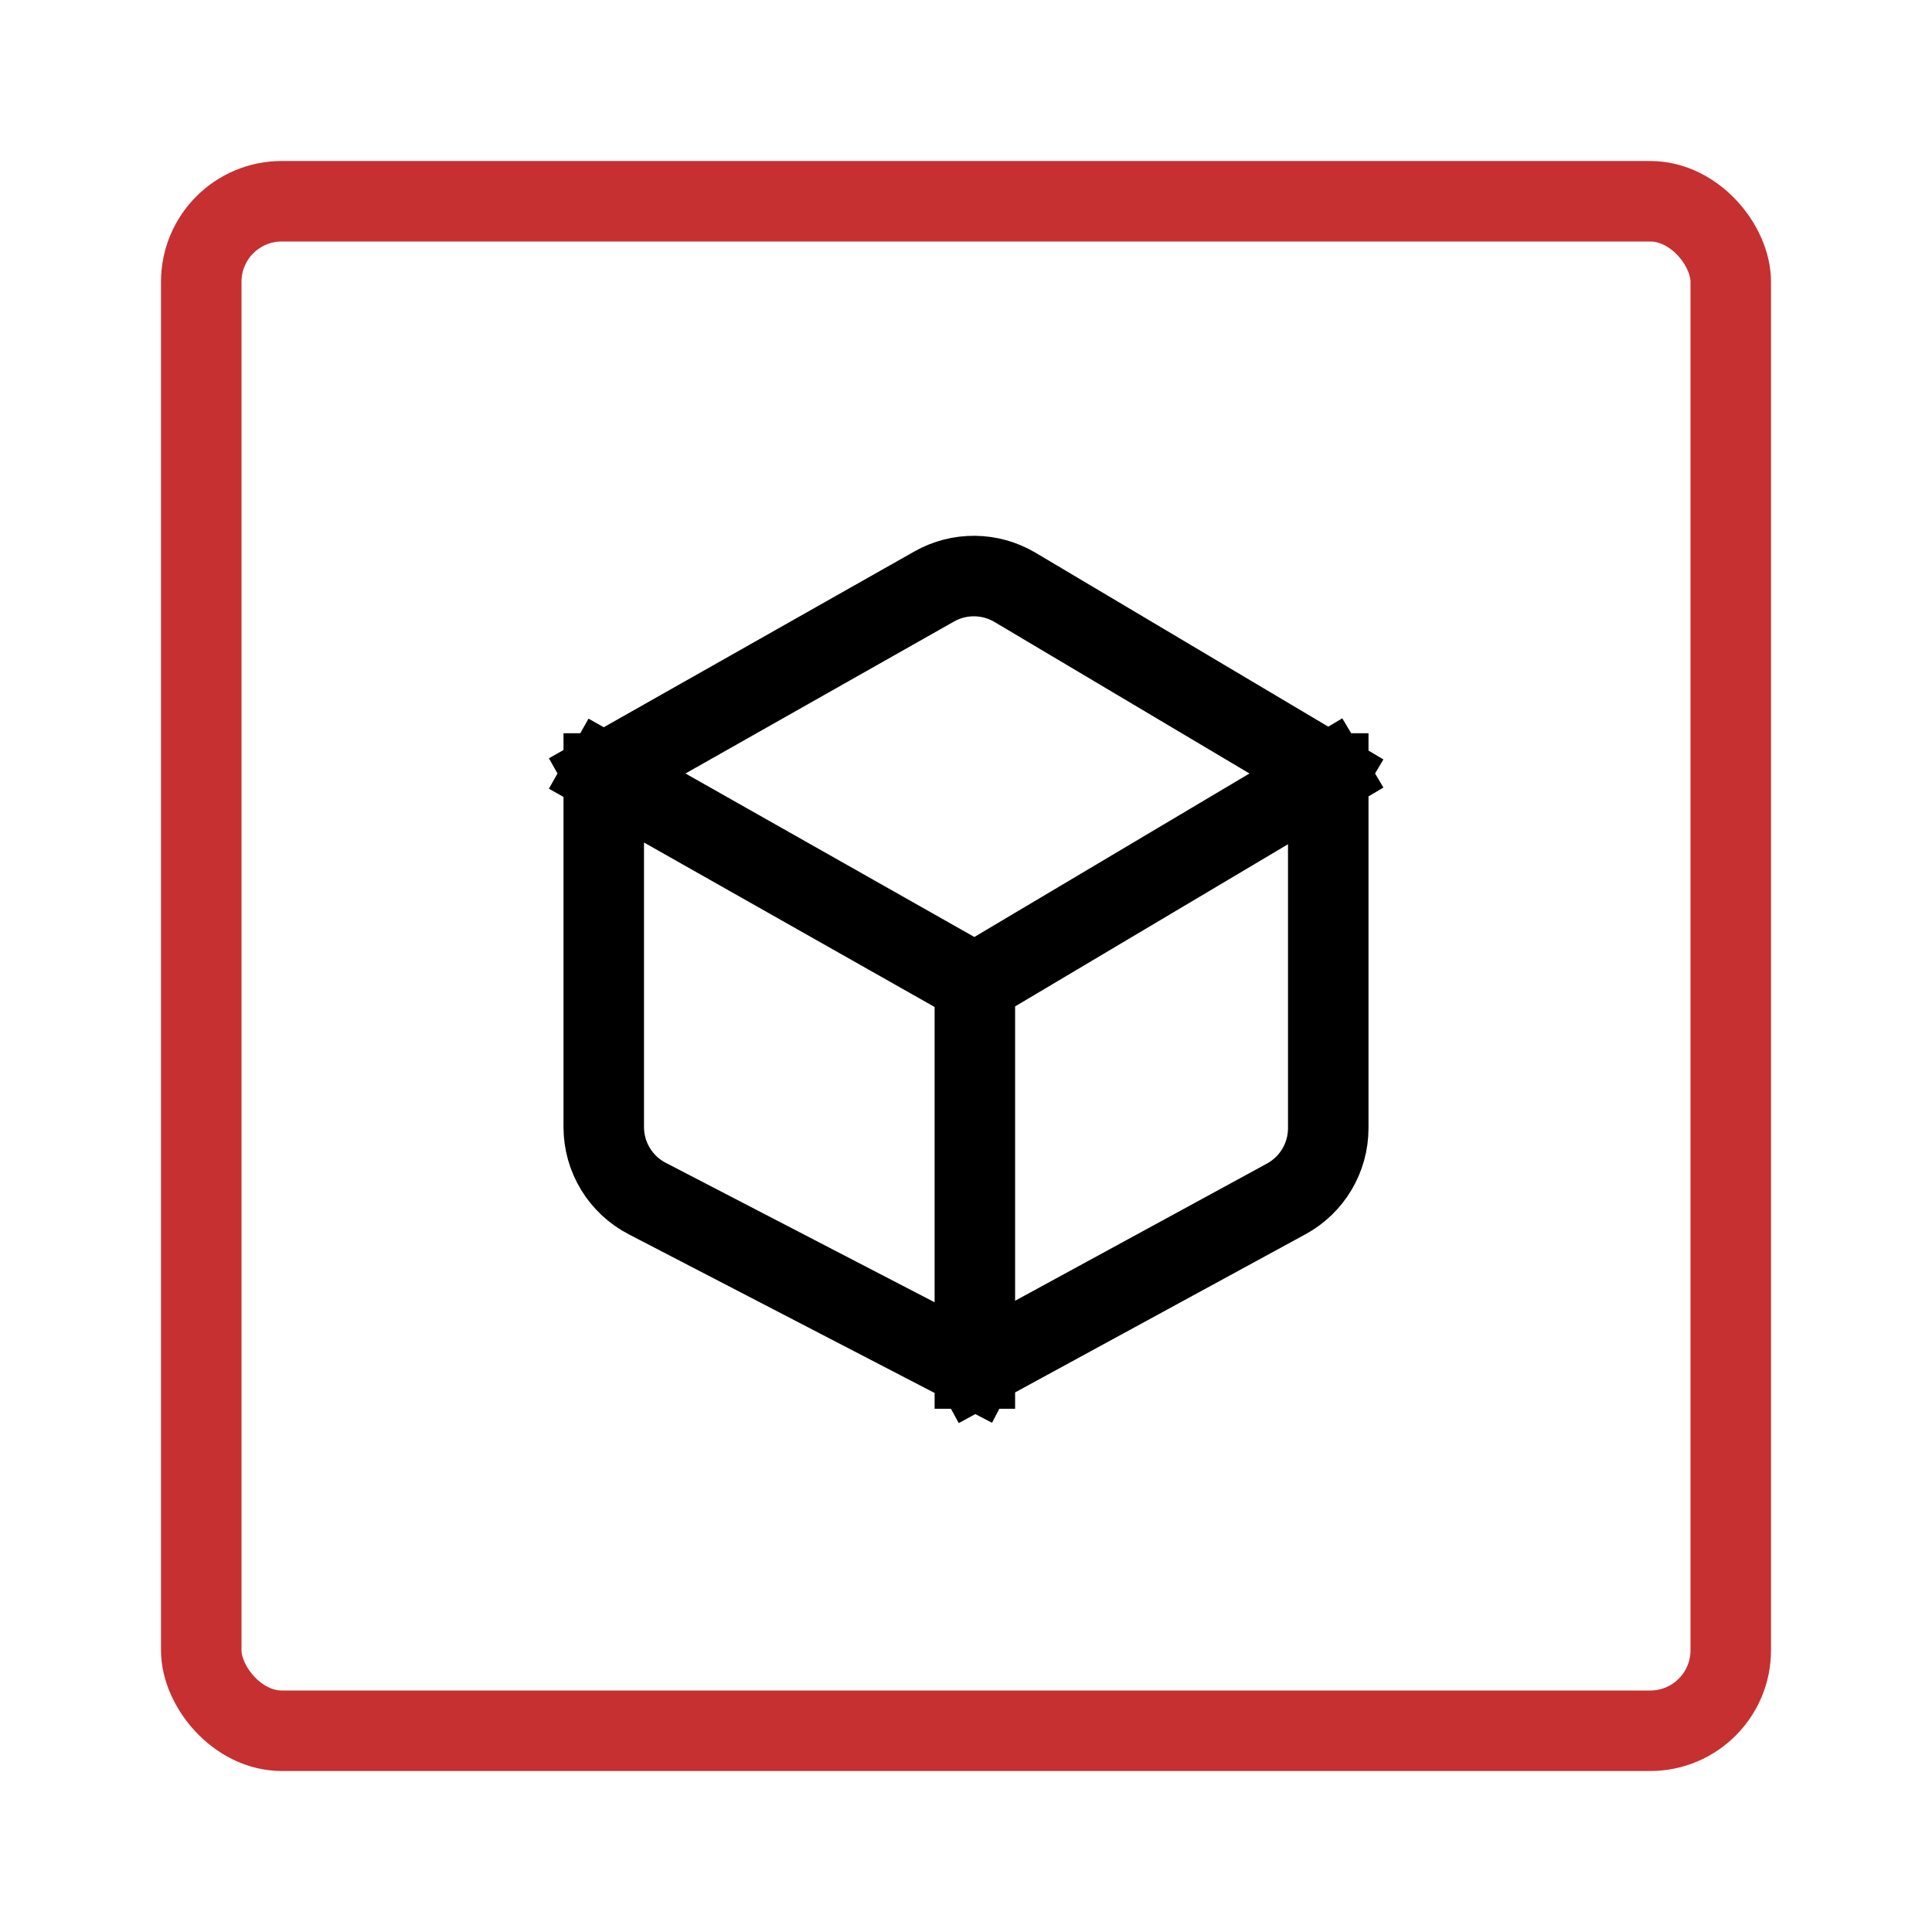
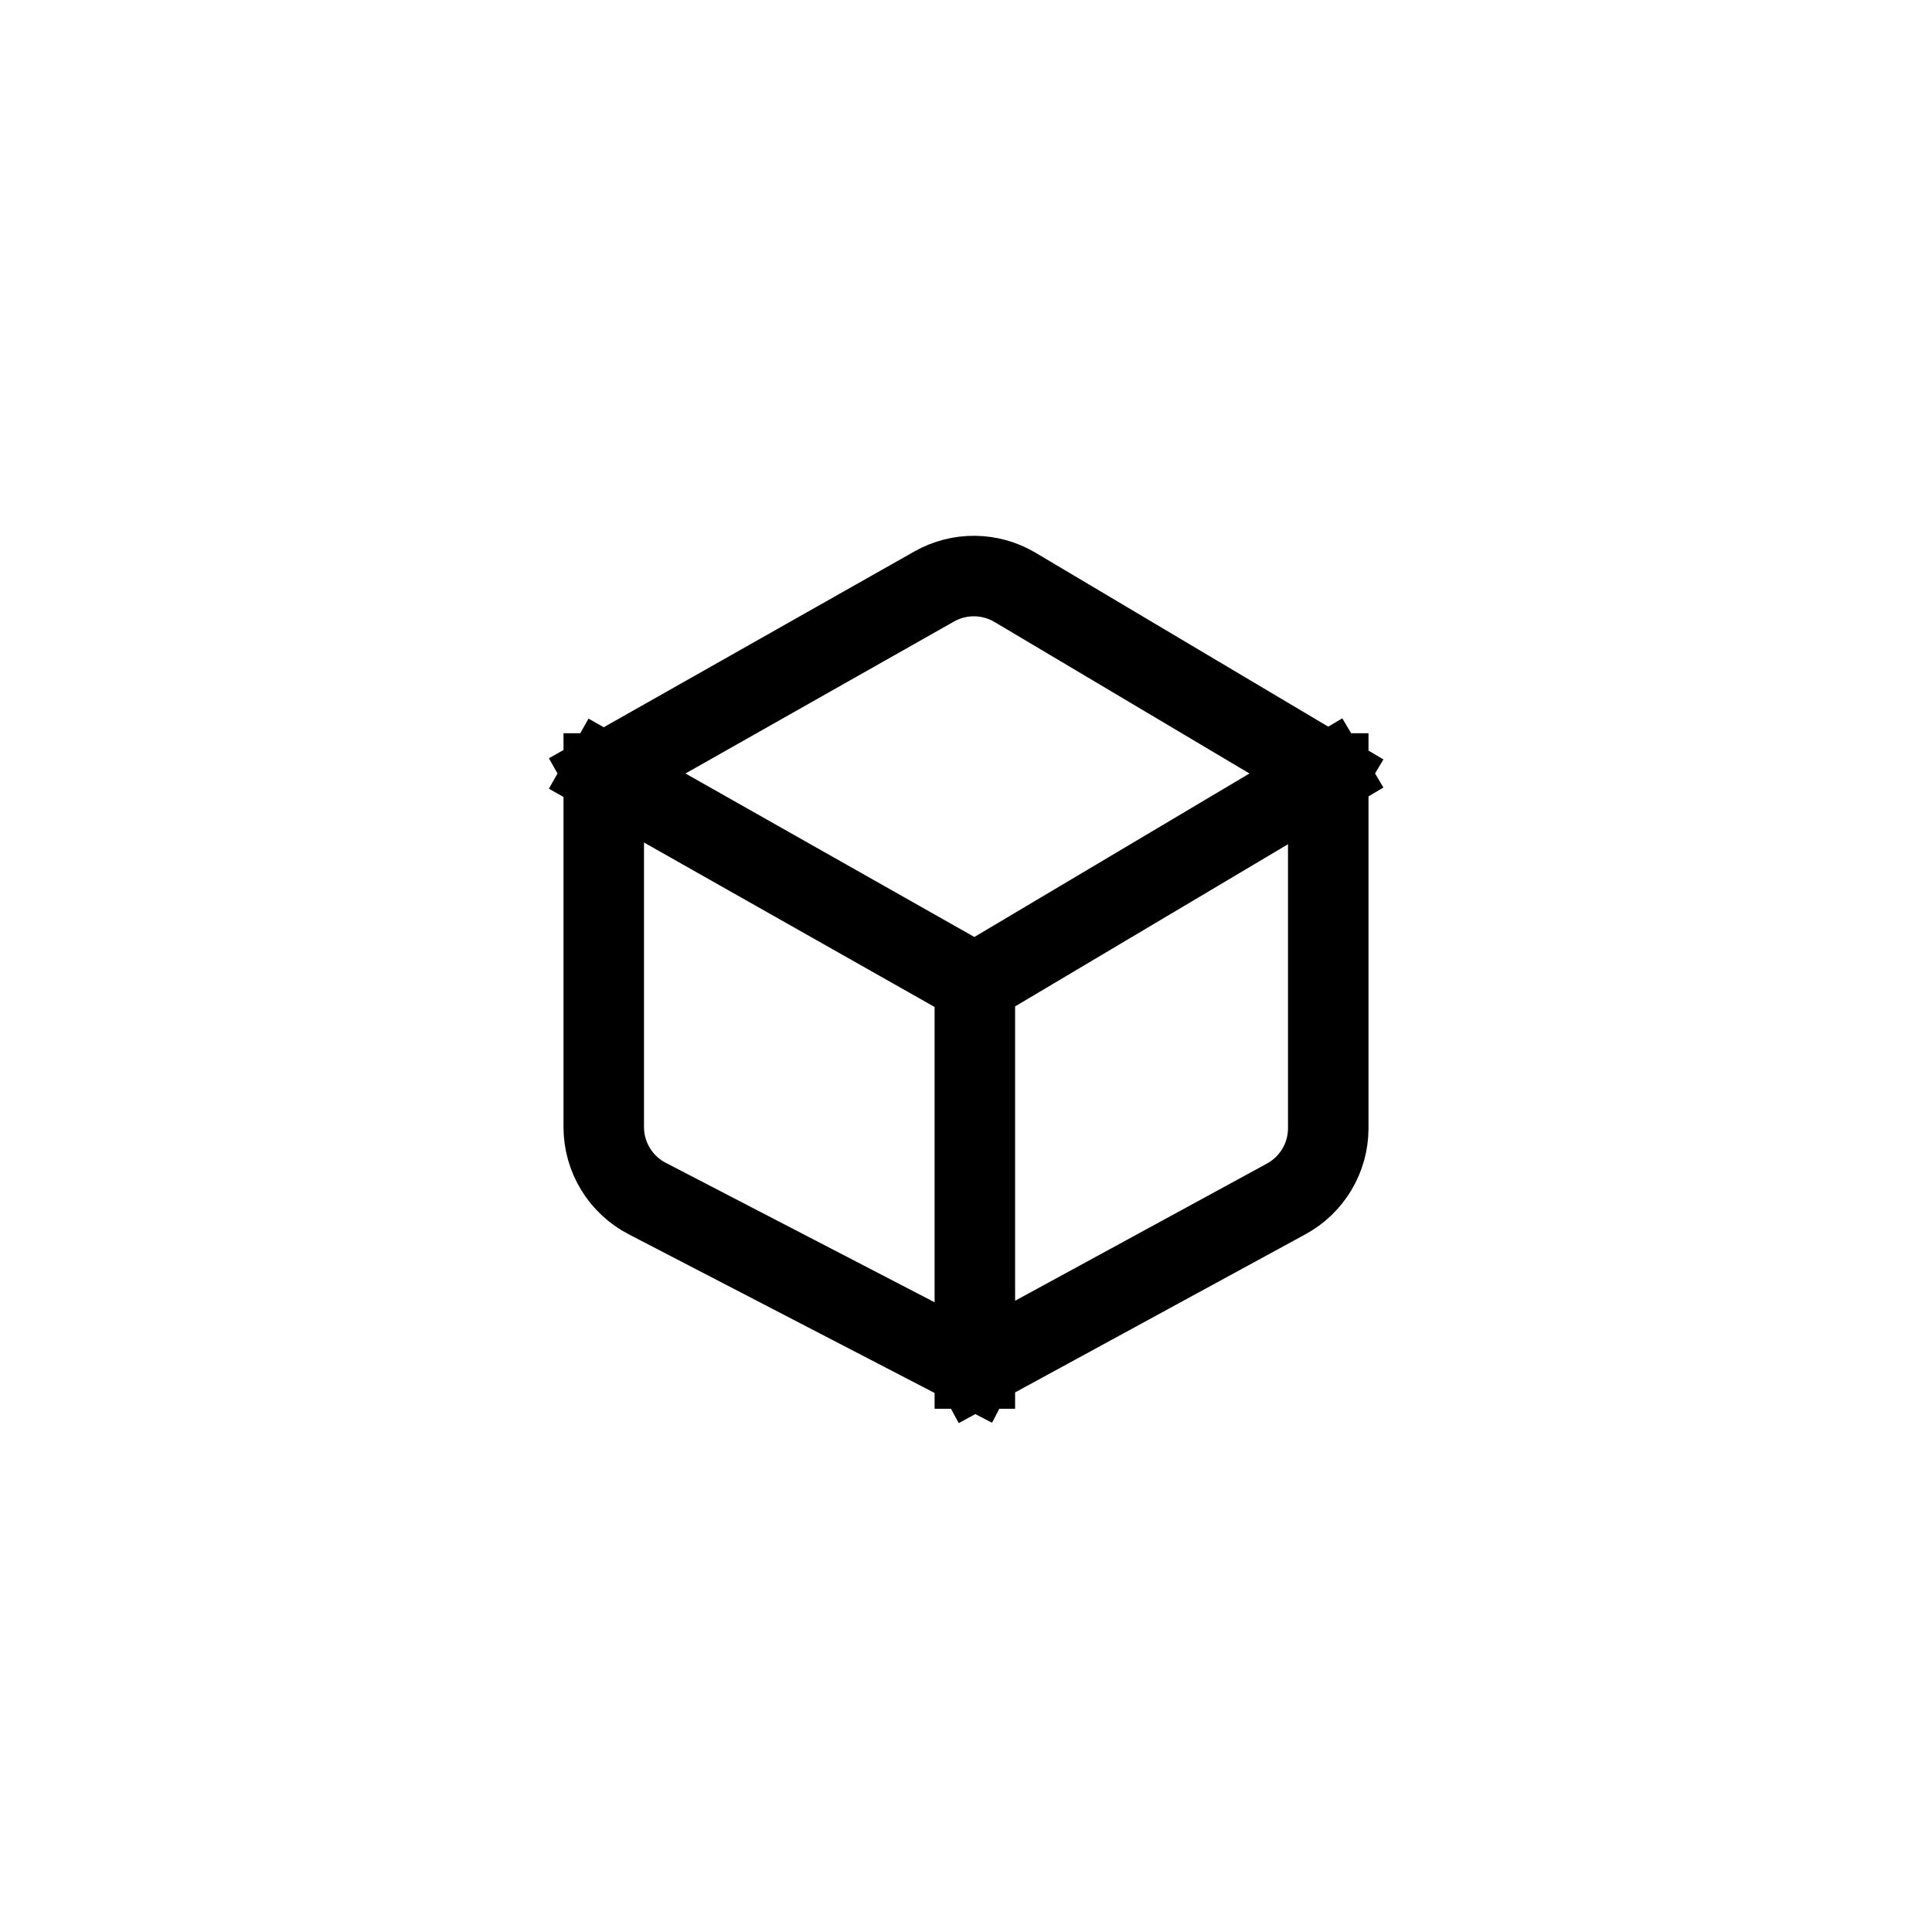
<svg xmlns="http://www.w3.org/2000/svg" width="48" height="48" viewBox="0 0 48 48" fill="none">
  <path d="M24.22 24.435L15 19.217M24.22 24.435V34M24.22 24.435L33 19.217M15 19.217V28.002C15 28.749 15.416 29.433 16.079 29.777L24.22 34M15 19.217L23.21 14.571C23.834 14.218 24.6 14.226 25.217 14.592L33 19.217M24.22 34L31.957 29.786C32.6 29.435 33 28.762 33 28.029V19.217" stroke="black" stroke-width="2" stroke-linecap="square" />
-   <rect x="5" y="5" width="38" height="38" rx="2" stroke="#C63031" stroke-width="2" stroke-linecap="round" stroke-linejoin="round" />
</svg>